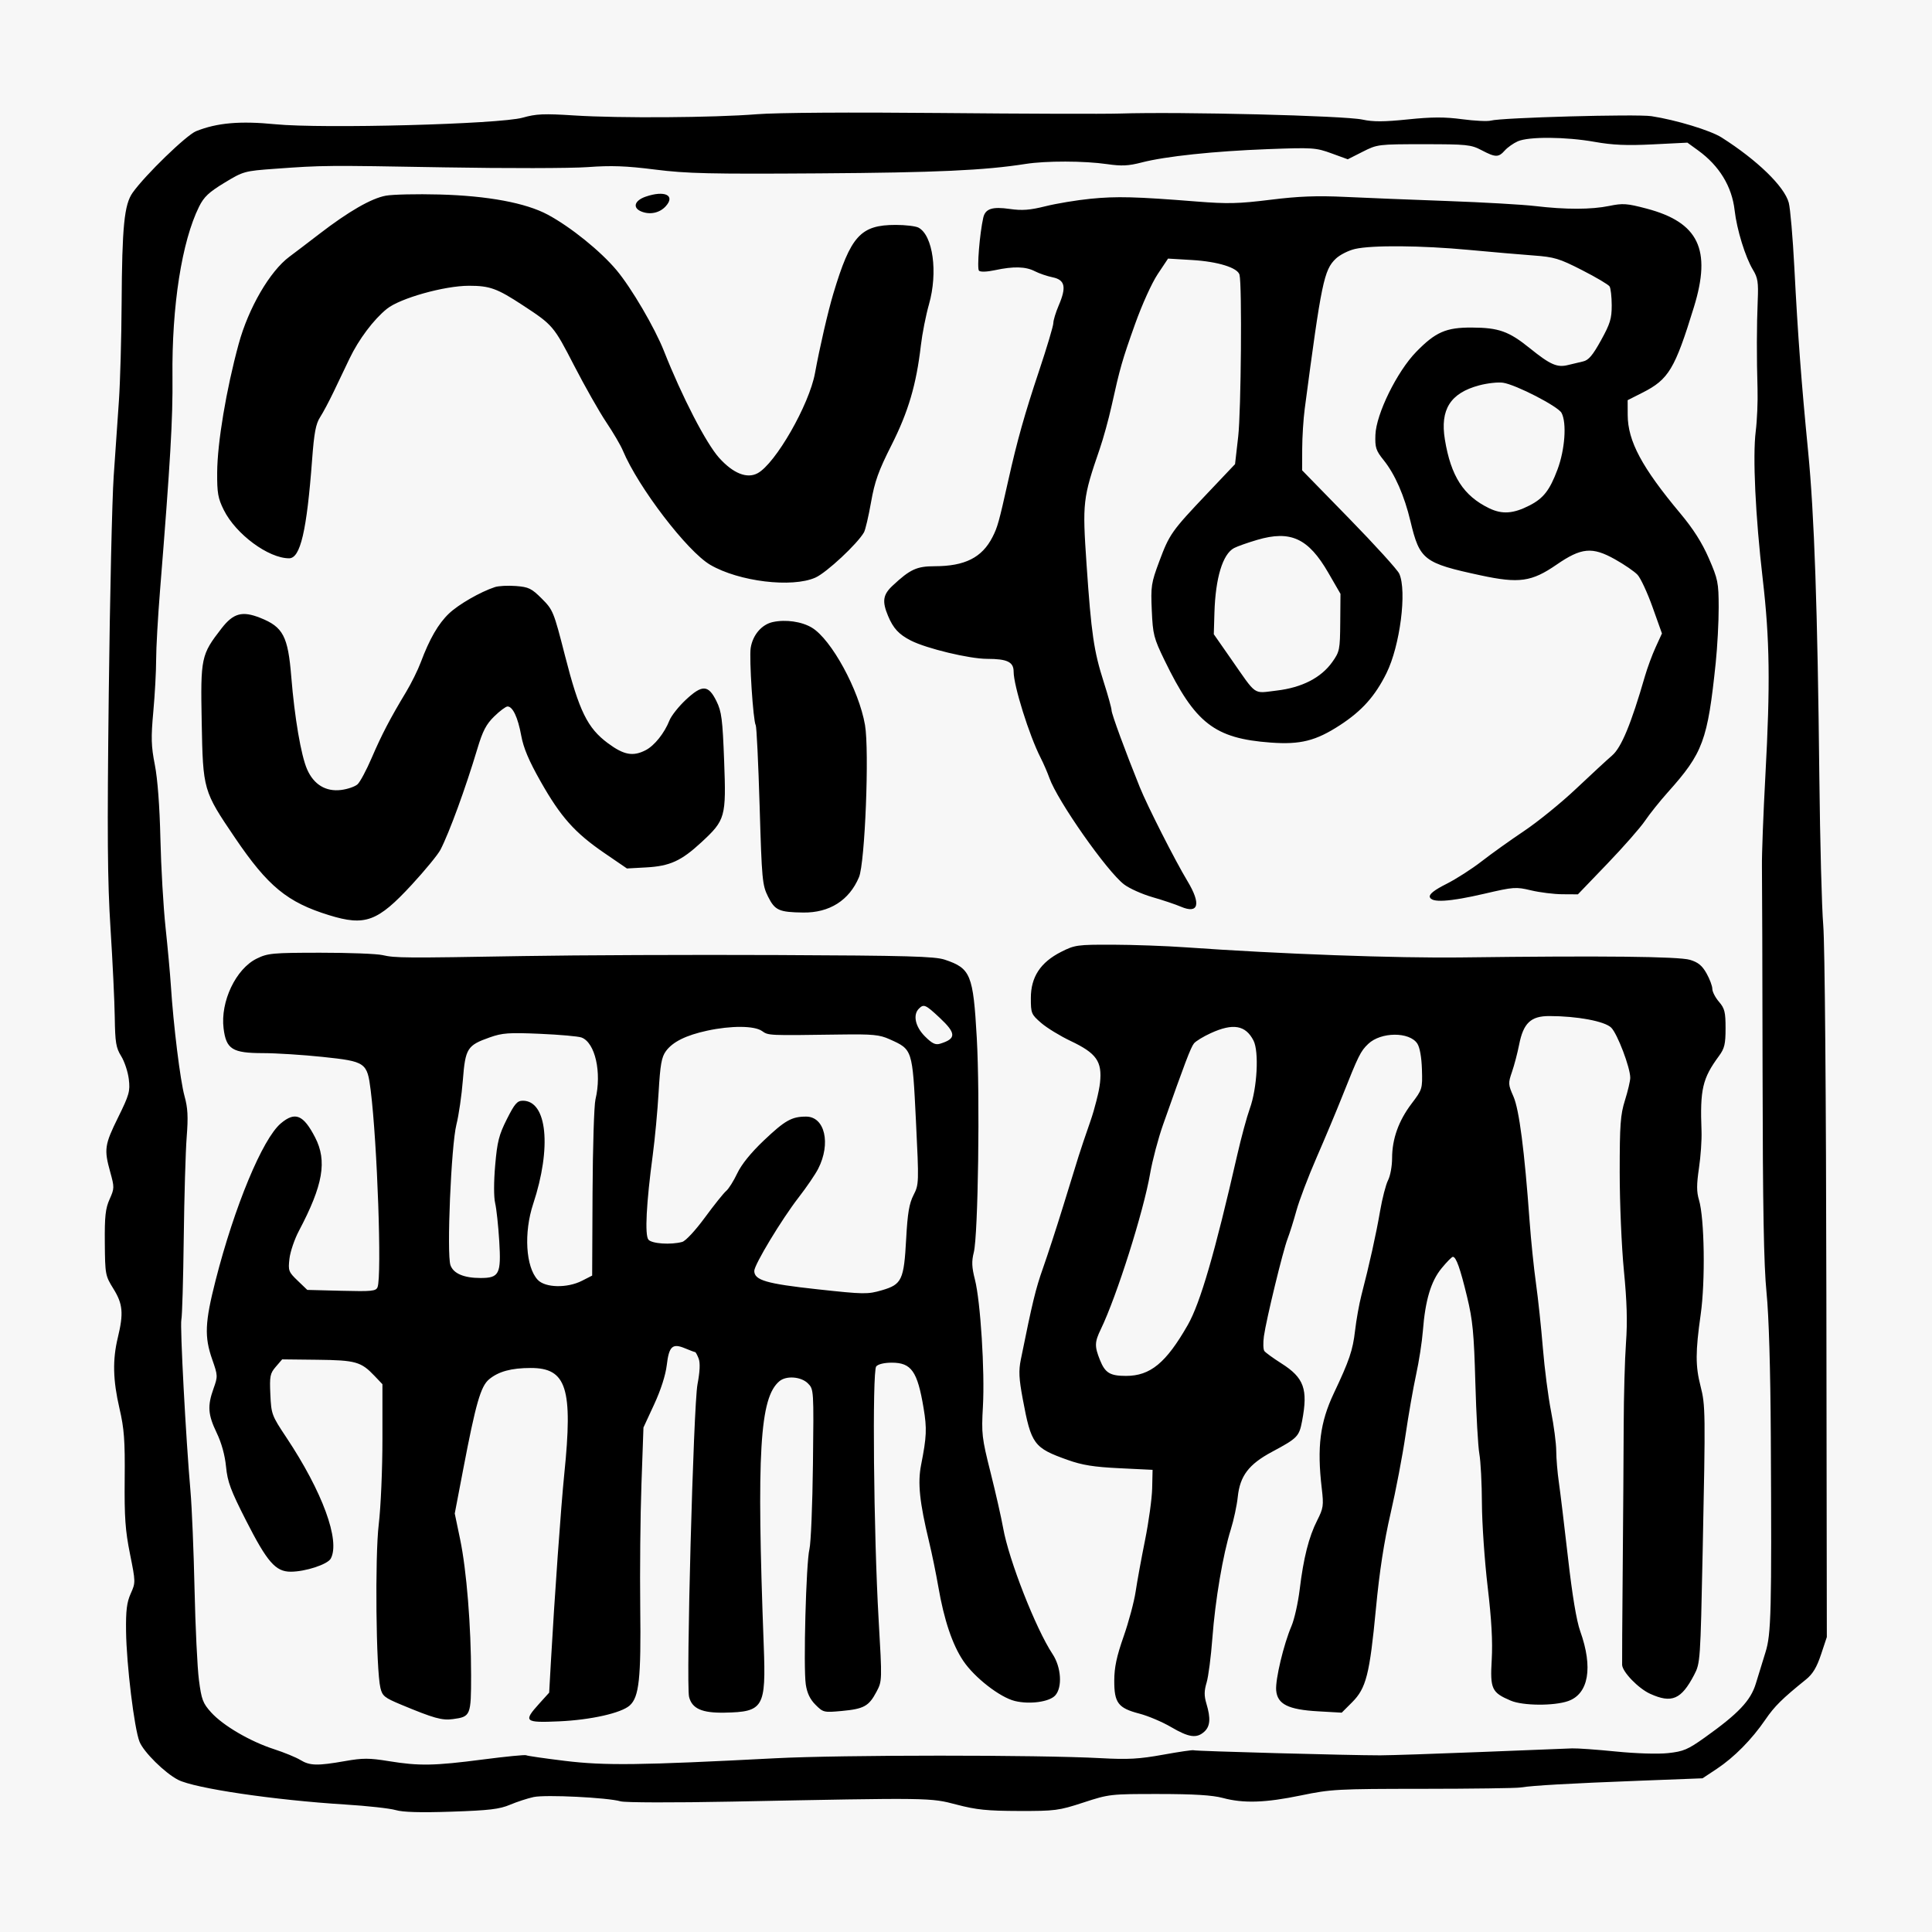
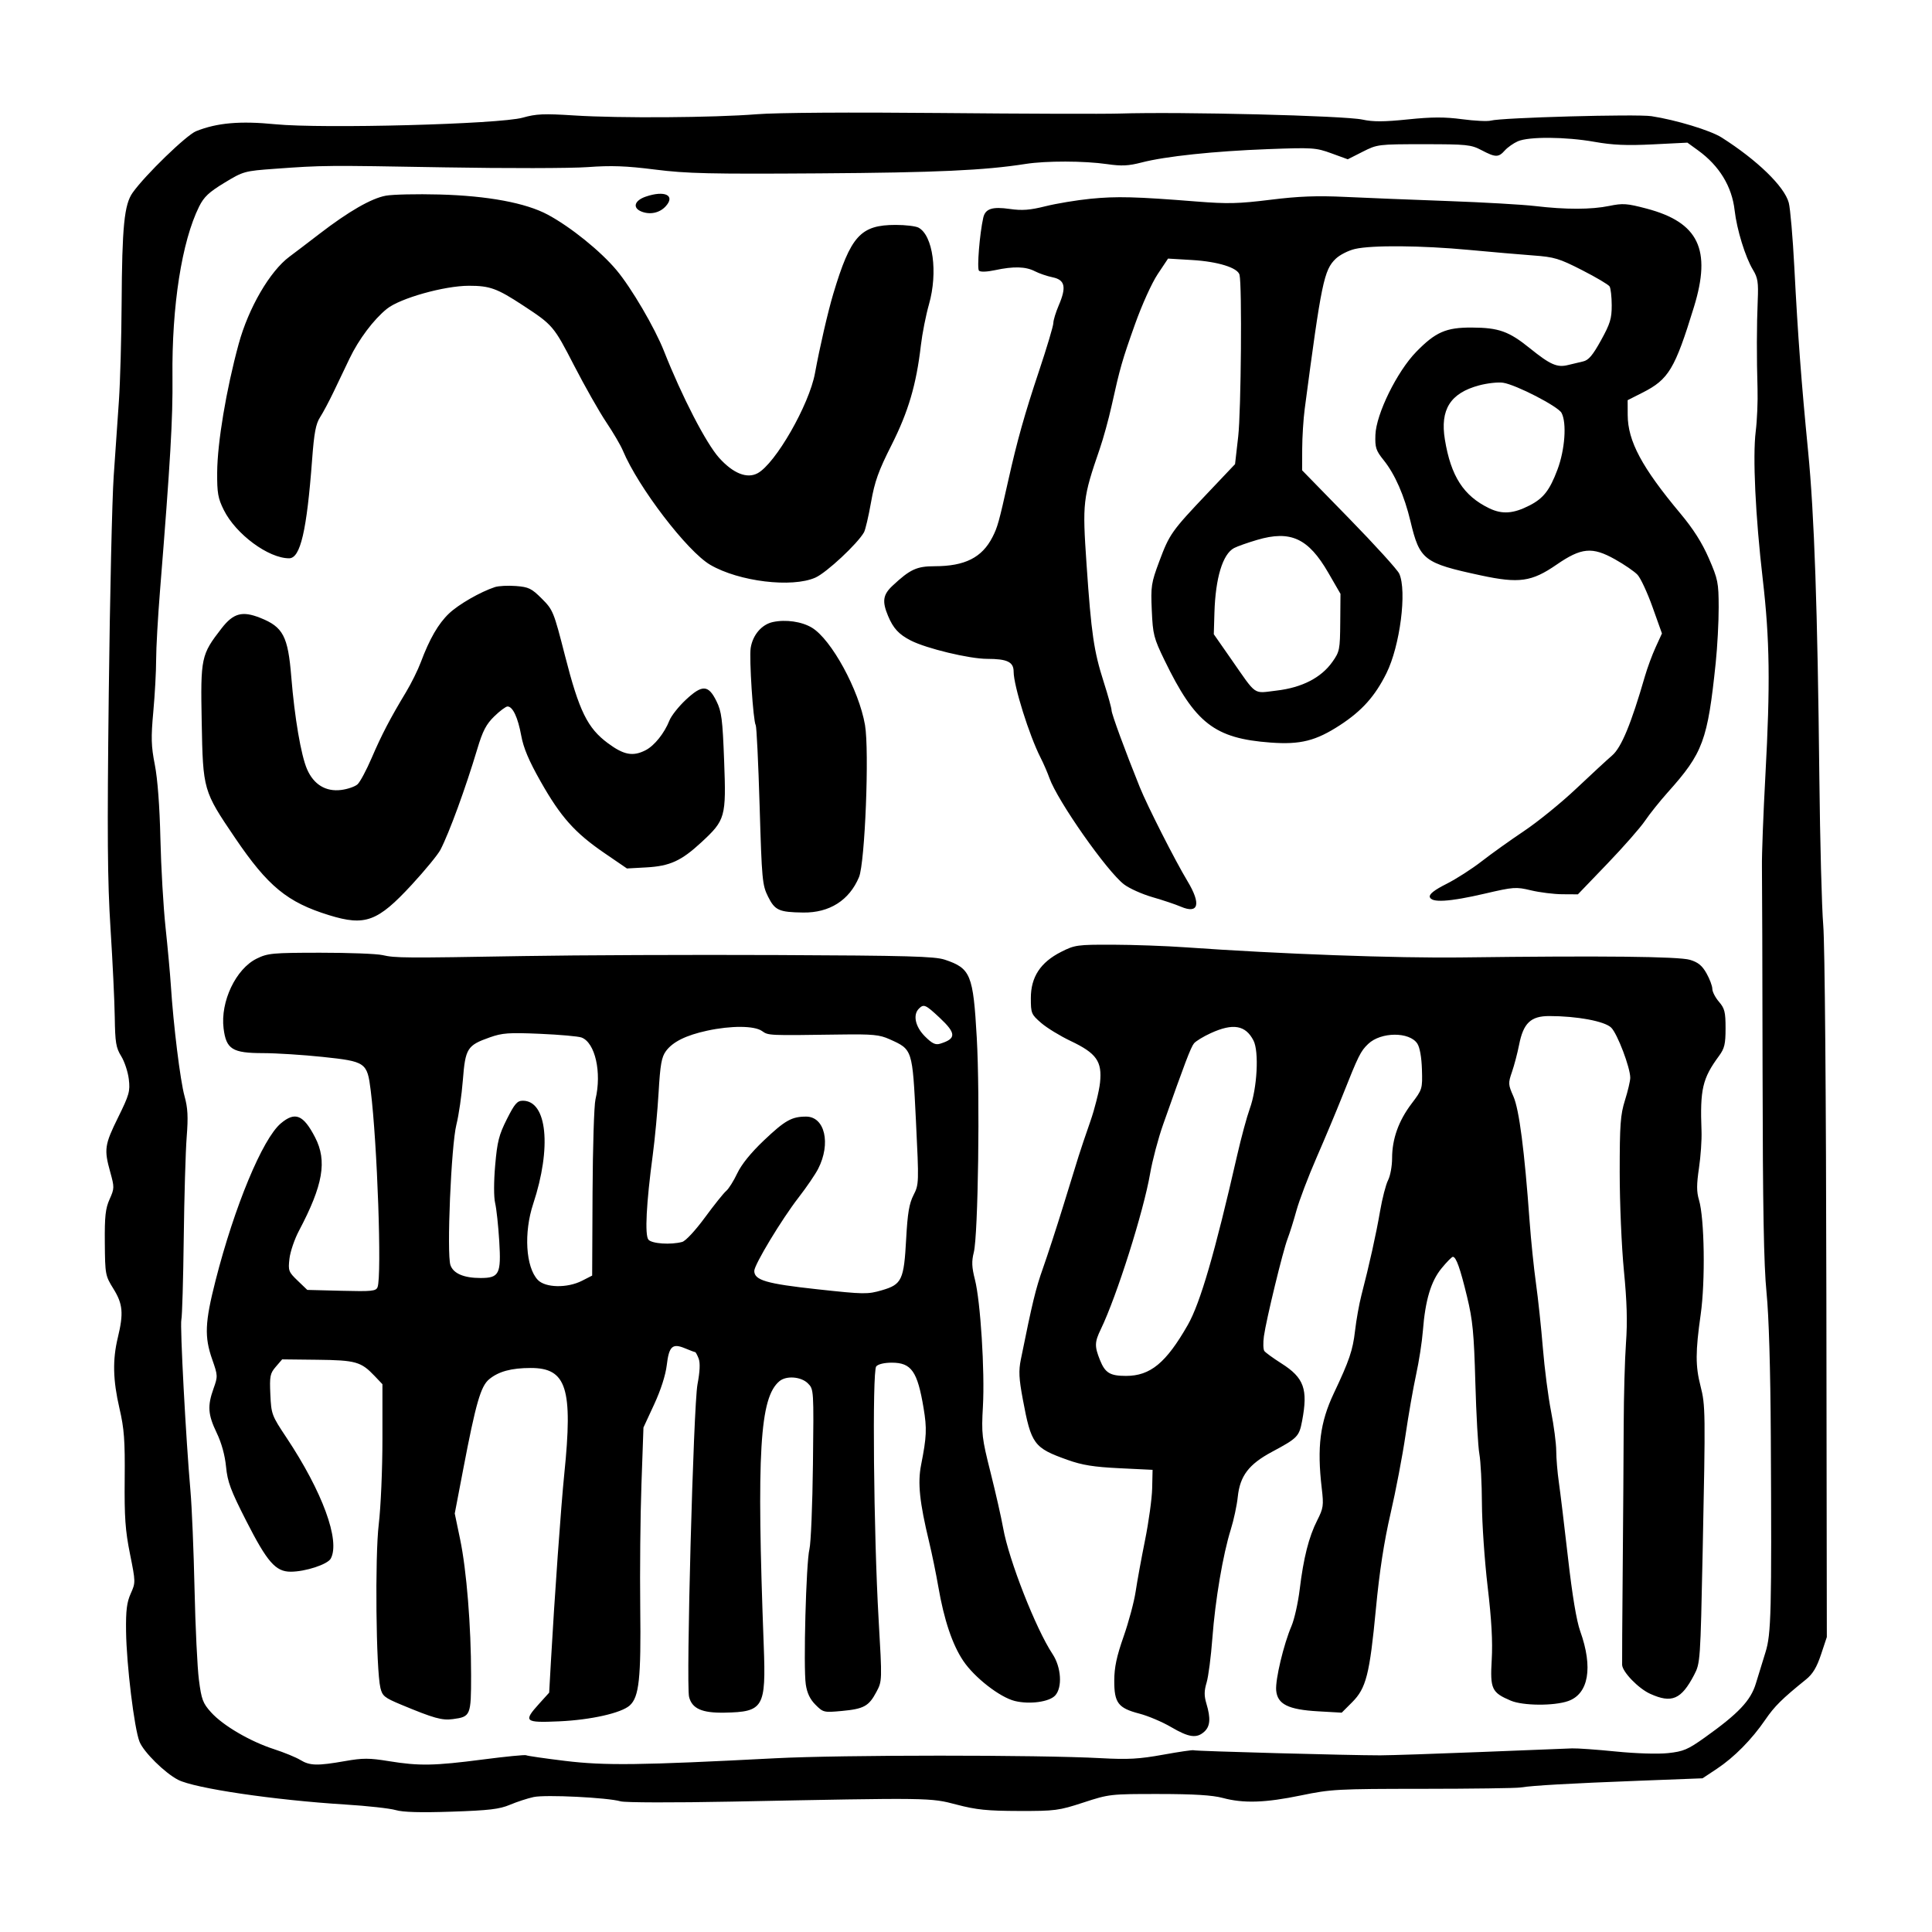
<svg xmlns="http://www.w3.org/2000/svg" width="1200" zoomAndPan="magnify" viewBox="0 0 900 900" height="1200" preserveAspectRatio="xMidYMid meet" version="1.2">
  <g id="b0c2487c4a">
    <rect x="0" width="900" y="0" height="900" style="fill:#ffffff;fill-opacity:1;stroke:none;" />
-     <rect x="0" width="900" y="0" height="900" style="fill:#f7f7f7;fill-opacity:1;stroke:none;" />
    <path style=" stroke:none;fill-rule:evenodd;fill:#000000;fill-opacity:1;" d="M 352.602 53.211 C 332.355 54.828 288.449 55.125 267.535 53.785 C 253.375 52.879 249.789 53.031 243.496 54.812 C 232.742 57.852 150.227 60.043 128.184 57.875 C 111.812 56.266 101.125 57.203 91.363 61.105 C 86.836 62.918 67.633 81.523 61.793 89.758 C 57.871 95.285 56.863 105.441 56.656 141.488 C 56.562 157.562 55.992 177.926 55.391 186.738 C 54.789 195.551 53.695 211.359 52.961 221.867 C 52.227 232.375 51.195 277.859 50.668 322.941 C 49.898 388.922 50.059 410.316 51.488 432.641 C 52.465 447.895 53.352 466.477 53.461 473.934 C 53.633 485.688 54.035 488.094 56.469 492.027 C 58.012 494.523 59.605 499.348 60.008 502.742 C 60.672 508.344 60.207 510.008 55.031 520.504 C 48.703 533.336 48.406 535.402 51.363 546.039 C 53.316 553.062 53.305 553.633 51.055 558.648 C 49.125 562.961 48.723 566.609 48.828 579.012 C 48.953 593.711 49.062 594.289 52.836 600.359 C 57.234 607.438 57.625 611.75 54.891 623.078 C 52.383 633.465 52.598 642.859 55.648 656.062 C 57.863 665.637 58.25 670.883 58.086 689.02 C 57.922 706.781 58.355 712.938 60.555 723.879 C 63.188 737.004 63.191 737.227 60.891 742.359 C 59.066 746.438 58.598 750.207 58.723 759.887 C 58.918 775.449 62.551 805.25 64.996 811.355 C 66.93 816.184 76.754 825.895 82.949 829.098 C 90.656 833.082 127.82 838.574 160.891 840.617 C 171.062 841.246 181.605 842.41 184.316 843.203 C 187.703 844.199 195.879 844.43 210.434 843.941 C 227.863 843.359 232.672 842.789 237.555 840.73 C 240.824 839.352 245.781 837.73 248.578 837.129 C 254.105 835.934 283.043 837.363 289.109 839.129 C 291.188 839.734 313.895 839.789 340.891 839.258 C 434.074 837.418 433.234 837.402 445.684 840.668 C 454.832 843.066 459.922 843.586 474.656 843.621 C 491.527 843.66 493.219 843.438 504.707 839.68 C 516.668 835.766 517.277 835.699 539.844 835.715 C 556.168 835.723 564.77 836.254 569.59 837.547 C 579.305 840.152 589.375 839.828 606.121 836.359 C 620.016 833.48 622.988 833.32 662.688 833.301 C 685.73 833.289 706.25 833.008 708.285 832.68 C 713.941 831.762 731.23 830.777 763.645 829.535 L 793.113 828.402 L 799.797 823.965 C 807.867 818.605 816.027 810.34 822.324 801.141 C 826.645 794.824 830.121 791.383 841.324 782.34 C 844.441 779.824 846.309 776.723 848.297 770.75 L 851.008 762.598 L 850.793 604.09 C 850.668 510.246 850.074 439.637 849.34 431.012 C 848.656 422.996 847.84 391.938 847.52 361.988 C 846.688 283.602 845.172 239.668 842.281 210.16 C 839.125 177.922 837.543 156.836 835.867 124.492 C 835.145 110.598 833.98 97.074 833.277 94.449 C 831.25 86.883 818.633 74.621 801.984 64.043 C 796.789 60.742 780.734 55.867 769.312 54.121 C 762.359 53.059 699.371 54.793 694.488 56.184 C 693 56.605 686.992 56.312 681.129 55.535 C 672.961 54.449 667.062 54.469 655.855 55.621 C 644.707 56.77 639.684 56.793 634.695 55.711 C 626.238 53.879 550.094 51.984 521.508 52.898 C 514.387 53.125 476.938 53.012 438.289 52.645 C 396.051 52.246 361.867 52.473 352.602 53.211 M 707.055 65.824 C 705.02 66.723 702.297 68.641 701.004 70.09 C 698.051 73.406 696.676 73.387 690.141 69.953 C 685.25 67.383 683.273 67.18 663.285 67.18 C 642.012 67.18 641.613 67.227 634.777 70.691 L 627.844 74.203 L 620.223 71.426 C 612.996 68.789 611.465 68.688 590.629 69.473 C 565.586 70.414 542.887 72.812 531.773 75.699 C 525.684 77.277 522.484 77.43 515.746 76.457 C 505.047 74.91 487.293 74.871 477.738 76.371 C 458.645 79.371 436.273 80.395 381.574 80.762 C 330.707 81.105 319.973 80.859 305.137 78.988 C 291.613 77.281 284.809 77.035 273.699 77.848 C 265.902 78.414 235.941 78.465 207.125 77.961 C 151.617 76.984 150.453 76.996 127.973 78.633 C 113.859 79.66 113.352 79.801 104.551 85.141 C 97.332 89.516 94.996 91.711 92.754 96.23 C 84.699 112.445 79.992 142.547 80.34 175.645 C 80.539 195.012 79.383 214.918 74.562 274.871 C 73.551 287.41 72.73 302.016 72.734 307.32 C 72.738 312.629 72.148 323.484 71.422 331.449 C 70.301 343.703 70.41 347.52 72.133 356.312 C 73.414 362.844 74.375 375.613 74.723 390.734 C 75.023 403.953 76.102 422.535 77.117 432.023 C 78.133 441.516 79.25 453.719 79.598 459.141 C 80.777 477.562 83.98 503.488 85.945 510.562 C 87.484 516.105 87.703 520.188 86.965 529.668 C 86.445 536.301 85.832 557.535 85.594 576.855 C 85.355 596.176 84.859 613.219 84.484 614.734 C 83.785 617.551 86.586 670.242 88.727 694.566 C 89.383 702.023 90.234 722.547 90.621 740.172 C 91.008 757.797 91.926 776.867 92.664 782.551 C 93.855 791.742 94.484 793.418 98.367 797.715 C 103.914 803.852 116.5 811.215 127.598 814.812 C 132.336 816.352 137.887 818.625 139.926 819.871 C 144.34 822.562 147.859 822.648 160.723 820.383 C 169.008 818.922 171.973 818.926 181.066 820.402 C 195.309 822.715 202.227 822.594 224.977 819.637 C 235.566 818.262 244.621 817.375 245.098 817.664 C 245.57 817.953 253.727 819.137 263.219 820.289 C 281.801 822.547 297.984 822.344 361.234 819.062 C 392 817.465 483.617 817.445 512.875 819.027 C 525.543 819.711 530.699 819.422 541.828 817.406 C 549.273 816.059 555.652 815.125 556.004 815.336 C 556.711 815.758 629.234 817.734 642.945 817.703 C 647.691 817.691 668.773 816.996 689.793 816.152 C 710.812 815.312 729.953 814.555 732.328 814.465 C 734.699 814.375 743.898 815.031 752.766 815.922 C 762.102 816.859 772.324 817.172 777.039 816.668 C 784.203 815.902 786.254 815.031 794.137 809.414 C 809.875 798.203 815.57 792.18 817.957 784.211 C 819.121 780.328 821.129 773.82 822.41 769.754 C 825.094 761.27 825.352 750.977 824.91 669.297 C 824.738 637.66 824.012 613.059 822.918 602.121 C 821.645 589.34 821.164 562.664 821.074 499.199 C 821.008 452.086 820.875 409.098 820.781 403.676 C 820.688 398.25 821.414 379.117 822.391 361.152 C 824.703 318.797 824.422 297.938 821.16 269.84 C 817.738 240.387 816.422 212.641 817.887 200.914 C 818.52 195.828 818.898 186.953 818.727 181.191 C 818.293 166.562 818.324 151.484 818.82 139.902 C 819.18 131.547 818.844 129.379 816.621 125.727 C 813.062 119.867 809.078 106.969 808.059 97.992 C 806.789 86.836 800.93 77.227 791.016 70.047 L 786.055 66.453 L 769.977 67.254 C 757.762 67.863 751.238 67.578 742.805 66.078 C 729.418 63.695 712.156 63.574 707.051 65.824 M 179.723 91.16 C 172.941 92.41 162.406 98.477 148.719 109.008 C 143.379 113.117 137.141 117.867 134.848 119.562 C 125.734 126.312 115.754 143.461 111.18 160.238 C 105.395 181.457 101.25 206.223 101.168 220.086 C 101.109 229.684 101.543 232.137 104.27 237.609 C 109.883 248.871 125.051 260.078 134.676 260.078 C 139.938 260.078 142.91 247.32 145.395 214.09 C 146.324 201.645 147.109 197.469 149.105 194.367 C 150.5 192.207 153.359 186.832 155.465 182.426 C 157.566 178.02 160.883 171.086 162.832 167.02 C 167.109 158.078 174.078 148.812 180.238 143.859 C 186.391 138.914 207.02 133.121 218.477 133.121 C 228.172 133.121 231.535 134.34 243.496 142.18 C 257.57 151.406 257.914 151.809 267.426 170.254 C 272.453 180 279.203 191.898 282.426 196.699 C 285.648 201.496 289.125 207.434 290.152 209.891 C 297.297 226.988 320.145 256.859 330.863 263.117 C 344.215 270.918 368.949 273.922 379.852 269.066 C 385.027 266.762 399.43 253.336 402.477 247.977 C 403.121 246.836 404.602 240.539 405.758 233.984 C 407.477 224.242 409.215 219.383 415.289 207.355 C 423.137 191.816 426.863 179.168 428.984 160.855 C 429.613 155.43 431.312 146.836 432.758 141.75 C 436.98 126.906 434.621 109.652 427.875 106.043 C 426.57 105.344 421.809 104.773 417.289 104.773 C 400.887 104.773 396.277 109.848 388.188 136.82 C 385.715 145.07 381.84 161.859 379.66 173.797 C 376.965 188.562 361.227 216.008 352.898 220.465 C 347.953 223.113 341.512 220.523 334.996 213.281 C 328.93 206.531 317.695 184.785 309.309 163.559 C 305.016 152.695 294.125 134.105 287.215 125.863 C 279.77 116.973 265.871 105.754 255.207 100.023 C 244.953 94.508 227.234 91.207 204.66 90.602 C 194.148 90.32 182.926 90.574 179.723 91.16 M 300.836 91.59 C 295.43 93.441 294.508 96.91 298.969 98.609 C 302.977 100.133 307.359 99.137 310.129 96.078 C 314.727 91 309.68 88.566 300.836 91.59 M 507.992 92.594 C 501.574 93.234 492.145 94.801 487.031 96.074 C 479.762 97.887 476.148 98.16 470.426 97.344 C 462.207 96.164 458.988 97.227 458.039 101.418 C 456.359 108.859 455.047 125.102 456.047 126.102 C 456.707 126.762 459.738 126.66 463.504 125.855 C 472.172 123.996 477.809 124.148 482.074 126.352 C 484.055 127.375 487.77 128.645 490.336 129.176 C 496.137 130.371 496.867 133.695 493.211 142.23 C 491.82 145.469 490.684 149.188 490.684 150.496 C 490.684 151.805 487.676 161.883 483.996 172.891 C 477.305 192.918 473.844 205.234 469.711 223.719 C 465.336 243.285 464.699 245.57 462.352 250.168 C 457.465 259.746 449.516 263.758 435.395 263.77 C 427.047 263.777 423.961 265.203 415.789 272.844 C 411.309 277.027 410.844 280.105 413.676 286.883 C 416.117 292.723 418.719 295.535 424.309 298.391 C 431.621 302.121 451.594 306.918 459.82 306.918 C 469.211 306.918 472.191 308.359 472.191 312.898 C 472.191 319.422 479.441 342.57 484.73 352.938 C 486.105 355.629 487.953 359.887 488.844 362.402 C 492.602 373.051 515.742 406.031 523.66 412.016 C 526.141 413.895 532.078 416.551 536.859 417.926 C 541.637 419.297 547.578 421.293 550.062 422.355 C 558.375 425.918 559.617 421.156 553.168 410.453 C 547.387 400.867 534.496 375.465 530.957 366.699 C 524.145 349.816 517.809 332.562 517.809 330.906 C 517.809 329.93 516.164 323.996 514.16 317.715 C 509.543 303.27 508.371 295.25 506.156 262.859 C 504.184 234.016 504.402 232.078 512.312 209.078 C 513.973 204.25 516.438 195.305 517.789 189.203 C 521.766 171.258 522.746 167.828 528.746 150.996 C 531.957 141.98 536.566 131.801 539.289 127.719 L 544.125 120.461 L 555.316 121.129 C 567.359 121.848 576.574 124.715 577.414 127.996 C 578.625 132.754 578.148 191.508 576.805 203.328 L 575.332 216.215 L 562.43 229.828 C 545.754 247.418 544.766 248.82 540.012 261.57 C 536.273 271.598 536.047 273.105 536.547 284.375 C 537.043 295.57 537.469 297.238 542.461 307.531 C 556.73 336.969 565.777 343.992 591.891 345.918 C 605.77 346.945 613.008 345.121 624.277 337.766 C 634.469 331.113 640.551 324.309 645.859 313.613 C 652.184 300.863 655.469 275.359 651.828 267.246 C 651.008 265.426 640.492 253.844 628.457 241.512 L 606.574 219.086 L 606.613 209.078 C 606.633 203.57 607.164 195.184 607.789 190.438 C 615.574 131.484 616.754 125.773 622.262 120.508 C 624.145 118.711 628.18 116.668 631.23 115.969 C 639.156 114.148 662.227 114.344 684.336 116.418 C 694.797 117.398 708.262 118.562 714.258 119.004 C 724.102 119.727 726.32 120.395 736.992 125.844 C 743.496 129.164 749.262 132.578 749.801 133.426 C 750.34 134.273 750.789 138.23 750.801 142.215 C 750.816 148.395 750.082 150.793 745.805 158.543 C 741.957 165.512 740.016 167.801 737.48 168.367 C 735.133 168.902 732.789 169.457 730.449 170.043 C 725.387 171.316 722.168 169.898 712.684 162.242 C 702.875 154.32 698.172 152.641 685.633 152.586 C 673.633 152.531 668.734 154.672 659.727 163.906 C 650.789 173.066 641.066 192.852 640.719 202.578 C 640.508 208.5 640.953 209.867 644.566 214.367 C 649.832 220.93 654.191 230.867 657.051 242.828 C 661.363 260.887 663.223 262.316 689.793 268.031 C 707.629 271.867 713.5 271.039 725.082 263.055 C 736.648 255.082 741.703 254.609 752.277 260.523 C 756.633 262.957 761.379 266.211 762.82 267.754 C 764.262 269.293 767.414 276.074 769.82 282.82 L 774.199 295.086 L 771.262 301.504 C 769.645 305.031 767.383 311.16 766.238 315.121 C 759.855 337.199 755.297 348.219 751.012 351.906 C 748.652 353.941 741.074 360.938 734.172 367.457 C 727.27 373.977 716.402 382.805 710.023 387.078 C 703.645 391.348 694.711 397.734 690.172 401.266 C 685.629 404.797 678.258 409.523 673.789 411.77 C 668.297 414.527 665.785 416.477 666.039 417.773 C 666.605 420.648 675.051 420.16 691.641 416.297 C 705.105 413.16 706.191 413.082 713.219 414.762 C 717.285 415.734 723.863 416.551 727.832 416.574 L 735.047 416.617 L 748.695 402.414 C 756.203 394.602 764.121 385.59 766.289 382.383 C 768.457 379.18 773.27 373.164 776.98 369.016 C 793.336 350.75 795.473 344.969 799.246 308.766 C 800.02 301.309 800.645 289.66 800.625 282.883 C 800.598 271.414 800.281 269.824 796.039 260.078 C 792.879 252.812 788.801 246.391 782.723 239.125 C 764.855 217.75 758.297 205.488 758.246 193.355 L 758.219 186.418 L 765.133 182.918 C 777.332 176.746 780.223 171.934 789.113 142.98 C 797.34 116.195 791.266 103.582 767.055 97.176 C 757.949 94.77 755.977 94.625 749.719 95.918 C 741.309 97.656 729.395 97.676 715.066 95.98 C 709.305 95.297 690.996 94.25 674.383 93.648 C 657.77 93.047 636.309 92.184 626.695 91.73 C 613.367 91.102 605.07 91.414 591.781 93.062 C 576.941 94.898 571.84 95.02 557.484 93.879 C 529.113 91.617 520.125 91.383 507.992 92.594 M 689.012 179.527 C 675.633 183.113 670.789 190.781 673.078 204.738 C 675.887 221.867 681.758 230.98 693.711 236.766 C 699.77 239.695 704.961 239.332 712.543 235.445 C 718.996 232.133 721.906 228.402 725.52 218.785 C 729.016 209.496 729.914 196.992 727.422 192.336 C 725.797 189.301 706.172 179.184 700.18 178.293 C 697.859 177.945 692.832 178.5 689.012 179.527 M 585.617 251.504 C 581.207 252.801 576.379 254.508 574.883 255.301 C 569.578 258.105 566.207 269.219 565.727 285.465 L 565.434 295.445 L 573.367 306.824 C 585.723 324.543 583.52 323.004 594.684 321.699 C 606.48 320.32 615.434 315.727 620.641 308.379 C 624.051 303.578 624.234 302.648 624.34 289.977 L 624.449 276.629 L 618.777 266.812 C 609.477 250.719 601.219 246.906 585.617 251.504 M 230.551 273.488 C 223.734 275.73 213.645 281.535 209.176 285.781 C 204.199 290.512 200.113 297.57 196.02 308.504 C 194.668 312.121 191.574 318.371 189.148 322.398 C 181.738 334.691 177.809 342.219 173.152 353.051 C 170.703 358.758 167.734 364.297 166.555 365.363 C 165.375 366.43 161.957 367.613 158.953 367.992 C 151.777 368.898 146.16 365.492 143.043 358.344 C 140.234 351.902 137.23 334.316 135.691 315.312 C 134.16 296.367 131.898 292.066 121.25 287.828 C 112.848 284.484 108.715 285.609 103.188 292.742 C 93.664 305.035 93.398 306.281 93.961 336.328 C 94.555 368.098 94.645 368.406 109.492 390.312 C 124.812 412.91 133.844 420.336 153.316 426.336 C 170.105 431.512 175.918 429.367 191.844 412.102 C 198.016 405.406 204.008 398.109 205.16 395.883 C 209.312 387.859 216.836 367.281 222.371 348.816 C 224.867 340.484 226.484 337.387 230.242 333.719 C 232.84 331.18 235.625 329.102 236.43 329.102 C 238.859 329.102 241.258 334.207 242.805 342.66 C 243.867 348.48 246.355 354.359 251.895 364.137 C 261.215 380.59 267.766 387.941 281.496 397.344 L 292.051 404.566 L 301.059 404.07 C 312.066 403.461 317.348 401.055 326.742 392.359 C 337.938 381.996 338.316 380.641 337.328 354.426 C 336.594 334.992 336.145 331.484 333.758 326.637 C 329.977 318.957 327.137 318.828 319.48 325.988 C 316.141 329.109 312.711 333.445 311.852 335.621 C 309.535 341.496 304.863 347.352 300.82 349.441 C 294.883 352.512 290.641 351.738 283.203 346.227 C 273.648 339.148 269.812 331.328 263.191 305.426 C 257.934 284.863 257.621 284.094 252.402 278.879 C 247.625 274.102 246.285 273.449 240.332 272.988 C 236.645 272.703 232.246 272.93 230.551 273.488 M 360.023 289.77 C 354.836 290.891 350.652 295.781 349.699 301.844 C 348.941 306.648 350.852 335.895 352.047 337.832 C 352.449 338.477 353.266 355.426 353.863 375.492 C 354.887 409.922 355.109 412.301 357.781 417.672 C 360.98 424.09 362.879 424.949 374.18 425.094 C 386.41 425.254 395.629 419.402 400.156 408.605 C 402.953 401.941 405.012 349.684 402.949 337.73 C 400.129 321.387 387.285 297.855 378.203 292.391 C 373.465 289.543 366.035 288.473 360.023 289.77 M 494.305 443.426 C 484.68 448.305 480.207 455.129 480.207 464.934 C 480.207 472.047 480.414 472.547 485.035 476.543 C 487.695 478.84 493.867 482.613 498.758 484.934 C 510.797 490.648 513.469 494.438 512.434 504.336 C 512.008 508.395 509.973 516.523 507.914 522.406 C 505.852 528.285 503.391 535.594 502.441 538.645 C 501.496 541.695 498.238 552.234 495.207 562.062 C 492.172 571.895 487.961 584.812 485.852 590.77 C 482.457 600.363 480.926 606.68 475.547 633.301 C 474.48 638.57 474.652 642.129 476.453 651.789 C 480.371 672.832 481.578 674.469 497.301 680.07 C 504.156 682.516 509.492 683.371 521.508 683.957 L 536.918 684.707 L 536.723 693.332 C 536.617 698.078 535.129 708.895 533.422 717.371 C 531.711 725.844 529.734 736.66 529.027 741.406 C 528.32 746.152 525.797 755.578 523.418 762.359 C 520.172 771.609 519.086 776.727 519.066 782.867 C 519.031 793.27 520.875 795.699 530.746 798.266 C 534.809 799.32 541.465 802.141 545.539 804.535 C 553.84 809.402 557.449 809.91 561 806.695 C 563.766 804.191 564.051 800.473 561.996 793.625 C 560.895 789.957 560.918 787.695 562.086 783.789 C 562.922 781.004 564.129 771.711 564.766 763.145 C 566.09 745.402 569.688 724.172 573.348 712.492 C 574.719 708.113 576.184 701.289 576.598 697.324 C 577.621 687.52 581.723 682.117 592.539 676.324 C 604.477 669.93 605.191 669.195 606.574 661.906 C 609.379 647.117 607.48 641.824 596.961 635.148 C 593.094 632.691 589.5 630.082 588.973 629.344 C 588.445 628.609 588.355 625.512 588.777 622.461 C 589.836 614.801 597.668 582.551 599.809 577.047 C 600.77 574.57 602.629 568.656 603.934 563.91 C 605.242 559.168 609.457 548.074 613.301 539.262 C 617.145 530.445 622.496 517.691 625.188 510.91 C 632.883 491.543 633.781 489.723 637.352 486.305 C 643.25 480.652 656.582 480.559 660.242 486.145 C 661.402 487.914 662.215 492.477 662.391 498.195 C 662.664 507.238 662.586 507.508 657.598 514.082 C 651.52 522.094 648.492 530.562 648.492 539.543 C 648.492 543.184 647.648 547.793 646.617 549.789 C 645.586 551.785 643.906 558.273 642.887 564.211 C 641.055 574.891 637.918 589.035 634.203 603.344 C 633.152 607.406 631.809 614.895 631.223 619.984 C 630.184 629.02 628.539 633.852 621.383 648.961 C 614.914 662.613 613.461 674.043 615.73 693.375 C 616.664 701.328 616.488 702.555 613.602 708.254 C 609.707 715.938 607.238 725.672 605.445 740.43 C 604.684 746.676 602.965 754.348 601.621 757.48 C 597.977 765.98 594.062 782.398 594.488 787.41 C 595.035 793.887 600.059 796.406 614.027 797.199 L 625.02 797.828 L 629.867 792.98 C 636.41 786.441 638.031 780.07 640.953 749.418 C 642.617 731.953 644.727 718.246 647.777 705.043 C 650.207 694.535 653.328 678.172 654.723 668.684 C 656.113 659.191 658.344 646.434 659.68 640.332 C 661.016 634.23 662.434 625.078 662.828 619.996 C 663.938 605.703 666.57 596.879 671.535 590.82 C 673.941 587.883 676.309 585.48 676.797 585.48 C 678.316 585.48 680.207 590.793 683.418 604.09 C 686.051 614.977 686.633 621.008 687.273 644.031 C 687.688 658.945 688.531 673.922 689.145 677.309 C 689.762 680.699 690.297 691.055 690.336 700.324 C 690.375 709.594 691.578 727.062 693.004 739.152 C 694.824 754.543 695.391 764.742 694.902 773.191 C 694.113 786.801 694.883 788.453 703.77 792.227 C 709.434 794.629 723.852 794.738 730.477 792.43 C 740.043 789.094 742.18 776.797 736.133 759.895 C 734.398 755.043 732.434 743.254 730.43 725.641 C 728.746 710.871 726.832 695.062 726.176 690.512 C 725.516 685.965 724.969 679.387 724.953 675.902 C 724.941 672.418 723.852 664.098 722.531 657.414 C 721.215 650.73 719.504 637.496 718.73 628.008 C 717.957 618.516 716.508 604.926 715.512 597.809 C 714.516 590.691 713.18 577.656 712.543 568.844 C 710.168 535.977 707.68 516.793 705.008 510.758 C 702.551 505.203 702.516 504.609 704.355 499.277 C 705.418 496.184 706.906 490.516 707.66 486.676 C 709.641 476.594 713.086 473.316 721.699 473.316 C 734.641 473.316 747.508 475.719 750.555 478.707 C 753.453 481.551 759.461 497.375 759.434 502.094 C 759.426 503.555 758.316 508.266 756.969 512.562 C 754.852 519.312 754.52 523.875 754.52 546.129 C 754.52 560.441 755.391 580.793 756.48 591.934 C 757.891 606.383 758.164 615.77 757.449 625.543 C 756.906 633 756.426 650.191 756.379 663.75 C 756.332 677.309 756.129 707.539 755.922 730.93 C 755.715 754.316 755.594 774.402 755.648 775.566 C 755.809 778.879 763.242 786.555 768.684 789.027 C 778.766 793.605 783.195 791.703 789.195 780.23 C 792.051 774.773 792.113 773.871 793.164 722.918 C 794.512 657.559 794.473 654.68 792.172 645.703 C 789.766 636.312 789.781 629.699 792.246 612.332 C 794.453 596.785 794.016 567.582 791.449 558.98 C 790.309 555.164 790.309 551.82 791.445 544.148 C 792.254 538.703 792.789 530.938 792.633 526.891 C 791.895 507.41 793.055 502.406 800.754 491.93 C 803.355 488.391 803.832 486.383 803.832 478.988 C 803.832 471.43 803.41 469.746 800.75 466.652 C 799.055 464.684 797.668 461.988 797.668 460.66 C 797.668 459.332 796.453 456.082 794.969 453.438 C 792.922 449.801 791.051 448.27 787.262 447.129 C 782.027 445.559 746.258 445.18 681.164 446.008 C 650.41 446.398 596.434 444.426 552.328 441.301 C 543.176 440.652 527.879 440.105 518.336 440.078 C 501.812 440.039 500.672 440.195 494.305 443.426 M 119.59 446.559 C 109.852 451.336 102.598 466.625 104.156 479.082 C 105.367 488.785 108.219 490.57 122.531 490.586 C 128.711 490.594 141.203 491.387 150.293 492.348 C 170.43 494.48 171.066 494.922 172.688 507.953 C 175.766 532.695 177.91 594.305 175.879 599.598 C 175.164 601.461 173.246 601.656 159.109 601.297 L 143.145 600.891 L 138.652 596.574 C 134.418 592.512 134.199 591.918 134.84 586.348 C 135.211 583.098 137.188 577.273 139.234 573.406 C 150.52 552.066 152.469 540.82 146.789 529.84 C 141.316 519.262 137.496 517.695 130.832 523.305 C 122.309 530.473 109.195 562.051 100.402 596.566 C 95.445 616.031 95.164 622.75 98.855 633.266 C 101.484 640.754 101.504 641.172 99.477 646.824 C 96.57 654.941 96.855 658.957 100.941 667.469 C 103.195 672.16 104.781 677.898 105.297 683.234 C 105.988 690.328 107.441 694.23 114.715 708.504 C 124.496 727.699 128.402 732.16 135.414 732.16 C 142.25 732.16 152.637 728.754 154.09 726.035 C 158.57 717.668 150.207 694.879 133.383 669.598 C 126.594 659.402 126.359 658.773 125.941 649.602 C 125.555 641.047 125.801 639.801 128.477 636.691 L 131.441 633.246 L 147.832 633.43 C 165.691 633.633 168.195 634.34 174.453 640.926 L 178.152 644.816 L 178.152 670.309 C 178.152 684.457 177.387 702.16 176.434 710.098 C 174.625 725.125 175.16 777.656 177.211 786.285 C 178.105 790.051 179.113 790.867 186.812 794.074 C 202.133 800.457 205.898 801.512 210.969 800.828 C 219.23 799.723 219.453 799.188 219.453 780.43 C 219.453 757.551 217.352 731.5 214.344 717.062 L 211.84 705.047 L 215.789 684.398 C 221.66 653.68 223.941 645.762 227.855 642.52 C 232.246 638.879 238.191 637.266 247.227 637.258 C 263.949 637.242 266.945 646.691 262.871 686.555 C 261.355 701.379 258.293 744.371 256.625 774.195 L 255.824 788.5 L 251.199 793.613 C 243.645 801.973 244.332 802.582 260.445 801.867 C 275.207 801.211 289.449 798.004 293.367 794.457 C 297.719 790.52 298.648 781.891 298.246 749.062 C 298.039 731.969 298.289 706.059 298.809 691.484 L 299.746 664.984 L 304.734 654.207 C 307.832 647.512 310.055 640.586 310.605 635.922 C 311.645 627.125 313.242 625.648 319.094 628.09 C 321.414 629.062 323.539 629.855 323.812 629.855 C 324.086 629.855 324.828 631.219 325.461 632.887 C 326.23 634.91 326.047 638.906 324.914 644.902 C 323.031 654.855 319.539 784.672 320.996 790.477 C 322.371 795.957 327.023 798.02 337.539 797.82 C 355.695 797.473 356.863 795.48 355.781 766.672 C 352.395 676.441 353.902 651.031 363.109 643.395 C 366.316 640.73 373.199 641.273 376.363 644.438 C 379.094 647.168 379.109 647.383 378.703 681.969 C 378.48 701.098 377.742 718.973 377.059 721.684 C 375.508 727.863 374.191 776.848 375.367 784.68 C 375.977 788.734 377.348 791.602 379.906 794.16 C 383.473 797.727 383.812 797.805 392.168 797.031 C 402.441 796.074 404.734 794.812 408.266 788.156 C 410.953 783.09 410.953 783.074 409.285 754.234 C 406.98 714.371 406.27 638.82 408.172 636.523 C 409.043 635.48 411.93 634.785 415.414 634.785 C 424.562 634.785 427.375 638.789 430.23 655.879 C 431.84 665.508 431.676 669.258 429.078 682.438 C 427.43 690.809 428.363 699.781 432.805 718.211 C 434.141 723.758 436.074 733.188 437.105 739.164 C 439.762 754.598 443.648 766.148 448.723 773.691 C 453.949 781.469 465.773 790.668 472.738 792.383 C 479.637 794.078 488.832 792.82 491.559 789.805 C 494.98 786.023 494.375 776.656 490.316 770.52 C 482.5 758.715 469.941 726.676 467.305 711.824 C 466.465 707.078 463.828 695.445 461.445 685.969 C 457.371 669.762 457.16 667.945 457.883 655.156 C 458.805 638.809 456.746 606.172 454.152 596.047 C 452.684 590.301 452.57 587.602 453.629 583.406 C 455.66 575.332 456.559 510.625 455.016 483.395 C 453.348 453.949 452.18 451.098 440.129 447.062 C 435.469 445.5 422.844 445.148 361.84 444.895 C 321.84 444.727 268.859 444.934 244.109 445.363 C 188.086 446.324 184.23 446.301 178.152 444.918 C 175.441 444.301 162.402 443.805 149.18 443.816 C 126.902 443.836 124.734 444.035 119.59 446.559 M 428.055 469.867 C 425.168 472.754 426.371 478.289 430.859 482.777 C 434.215 486.129 435.754 486.875 437.949 486.199 C 445.551 483.871 445.504 481.379 437.723 474.102 C 431.156 467.957 430.324 467.594 428.055 469.867 M 329.398 480.133 C 319.531 482.277 313.371 485.332 310.211 489.656 C 308.18 492.438 307.562 495.91 306.812 508.762 C 306.309 517.398 305.078 530.57 304.082 538.027 C 301.066 560.535 300.309 575.363 302.059 577.477 C 303.637 579.375 312.441 579.973 317.785 578.539 C 319.379 578.113 323.895 573.262 328.379 567.156 C 332.676 561.305 337.137 555.734 338.293 554.777 C 339.445 553.82 341.766 550.133 343.441 546.586 C 345.41 542.426 349.789 537.012 355.773 531.324 C 365.68 521.918 368.793 520.156 375.512 520.156 C 384.25 520.156 387.152 532.672 381.141 544.453 C 379.809 547.062 375.719 553.062 372.051 557.789 C 364.191 567.914 351.371 589.141 351.371 592.031 C 351.371 596.367 357.012 598.016 380.633 600.582 C 402.57 602.969 404.133 602.992 410.84 601.043 C 420.121 598.34 421.086 596.285 422.133 577.031 C 422.777 565.156 423.531 560.684 425.547 556.73 C 428.09 551.746 428.109 551.156 426.676 522.051 C 425.027 488.621 425.125 488.938 414.383 484.109 C 409.715 482.012 406.574 481.711 391.574 481.918 C 357.477 482.395 358.012 482.418 354.961 480.281 C 351.391 477.781 340.531 477.719 329.398 480.133 M 564 481.289 C 560.59 482.848 557.086 484.98 556.219 486.027 C 554.742 487.805 551.879 495.332 541.82 523.852 C 539.547 530.293 536.828 540.555 535.777 546.656 C 532.73 564.344 520.219 603.859 512.824 619.16 C 509.895 625.227 509.836 627.141 512.406 633.562 C 514.812 639.566 517.082 640.949 524.547 640.949 C 535.875 640.949 543.215 634.895 553.328 617.195 C 559.121 607.055 565.973 583.504 576.355 538.027 C 578.215 529.891 580.844 520.188 582.195 516.457 C 585.652 506.941 586.574 489.84 583.91 484.691 C 580.211 477.535 574.375 476.539 564 481.289 M 228.109 483.266 C 217.645 486.973 216.773 488.359 215.617 503.156 C 215.07 510.168 213.719 519.5 212.609 523.887 C 210.172 533.566 208.027 584.164 209.836 589.348 C 211.195 593.254 216.086 595.344 223.863 595.344 C 232.566 595.344 233.508 593.484 232.566 578.133 C 232.129 570.988 231.27 563.035 230.66 560.461 C 230 557.672 230.004 550.547 230.672 542.855 C 231.629 531.816 232.422 528.684 236.117 521.348 C 239.758 514.117 240.938 512.758 243.566 512.758 C 254.867 512.758 257.055 534.559 248.387 560.789 C 243.941 574.234 244.898 590.238 250.504 596.203 C 254.008 599.934 264.238 600.145 271.125 596.629 L 275.852 594.219 L 276.031 555.645 C 276.133 534.434 276.742 514.855 277.391 512.145 C 280.395 499.598 277.246 485.656 270.875 483.305 C 269.379 482.754 260.664 481.98 251.508 481.586 C 237.004 480.965 233.996 481.18 228.109 483.266 " />
  </g>
</svg>